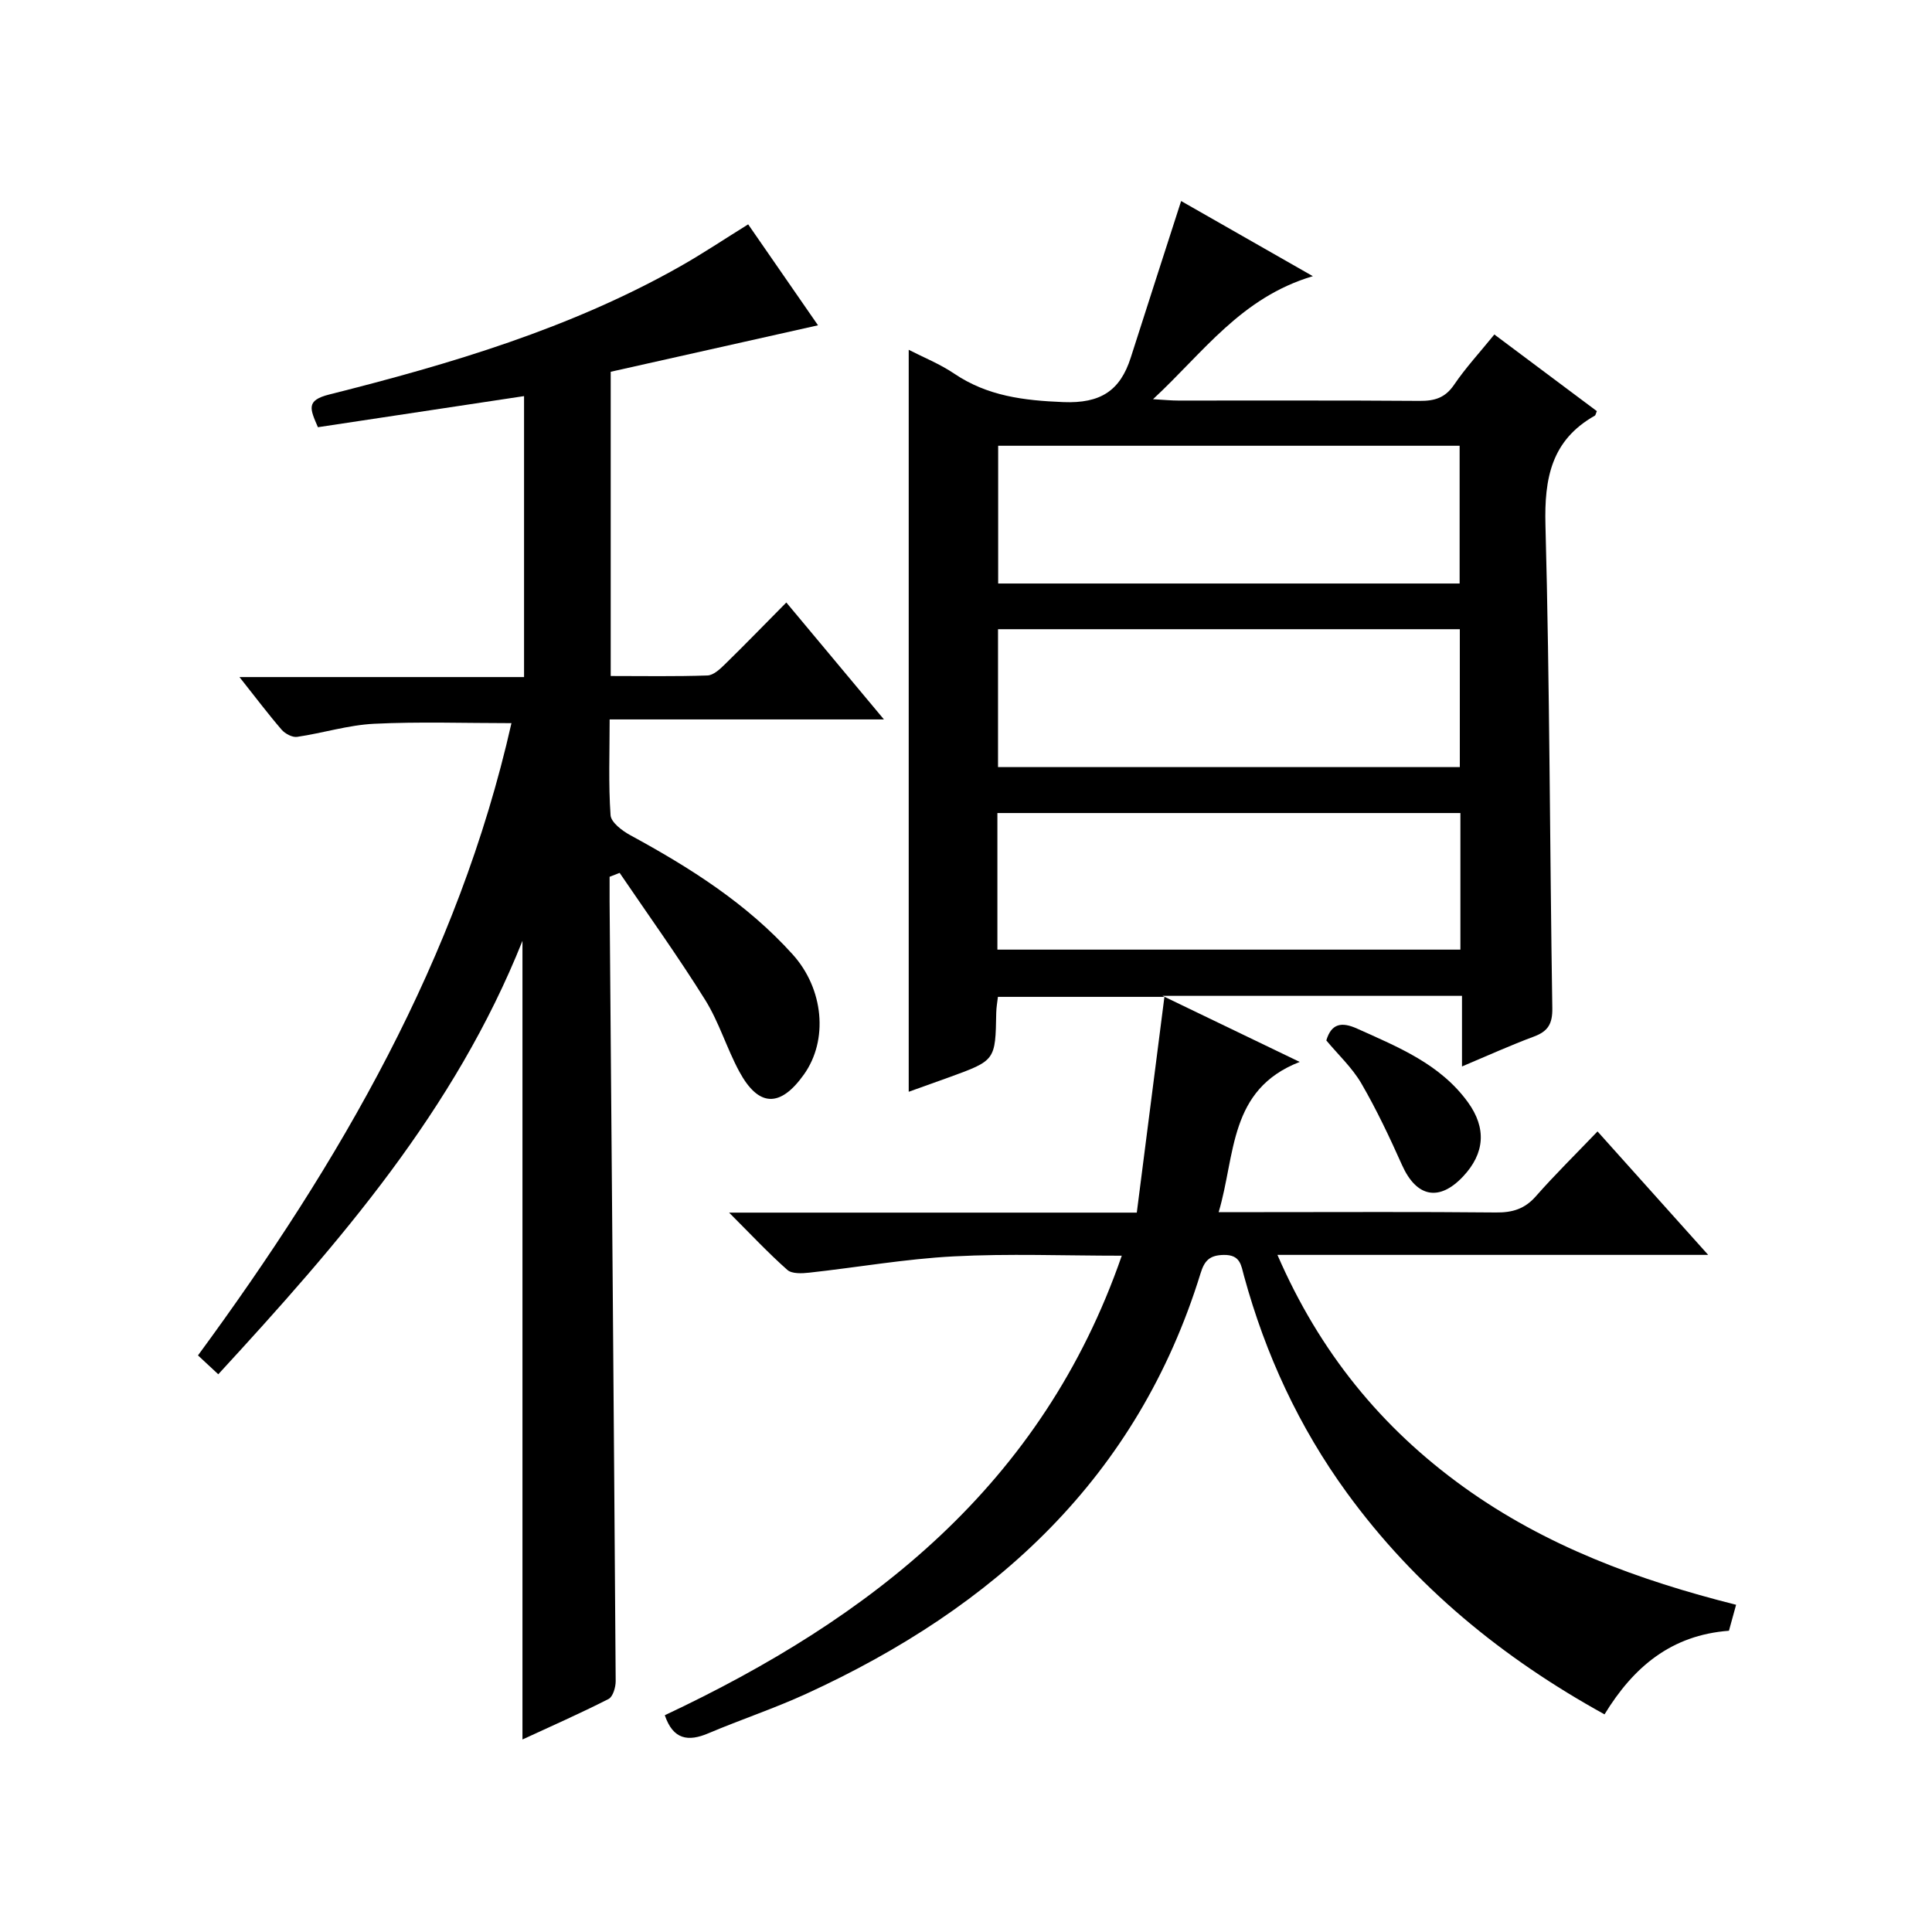
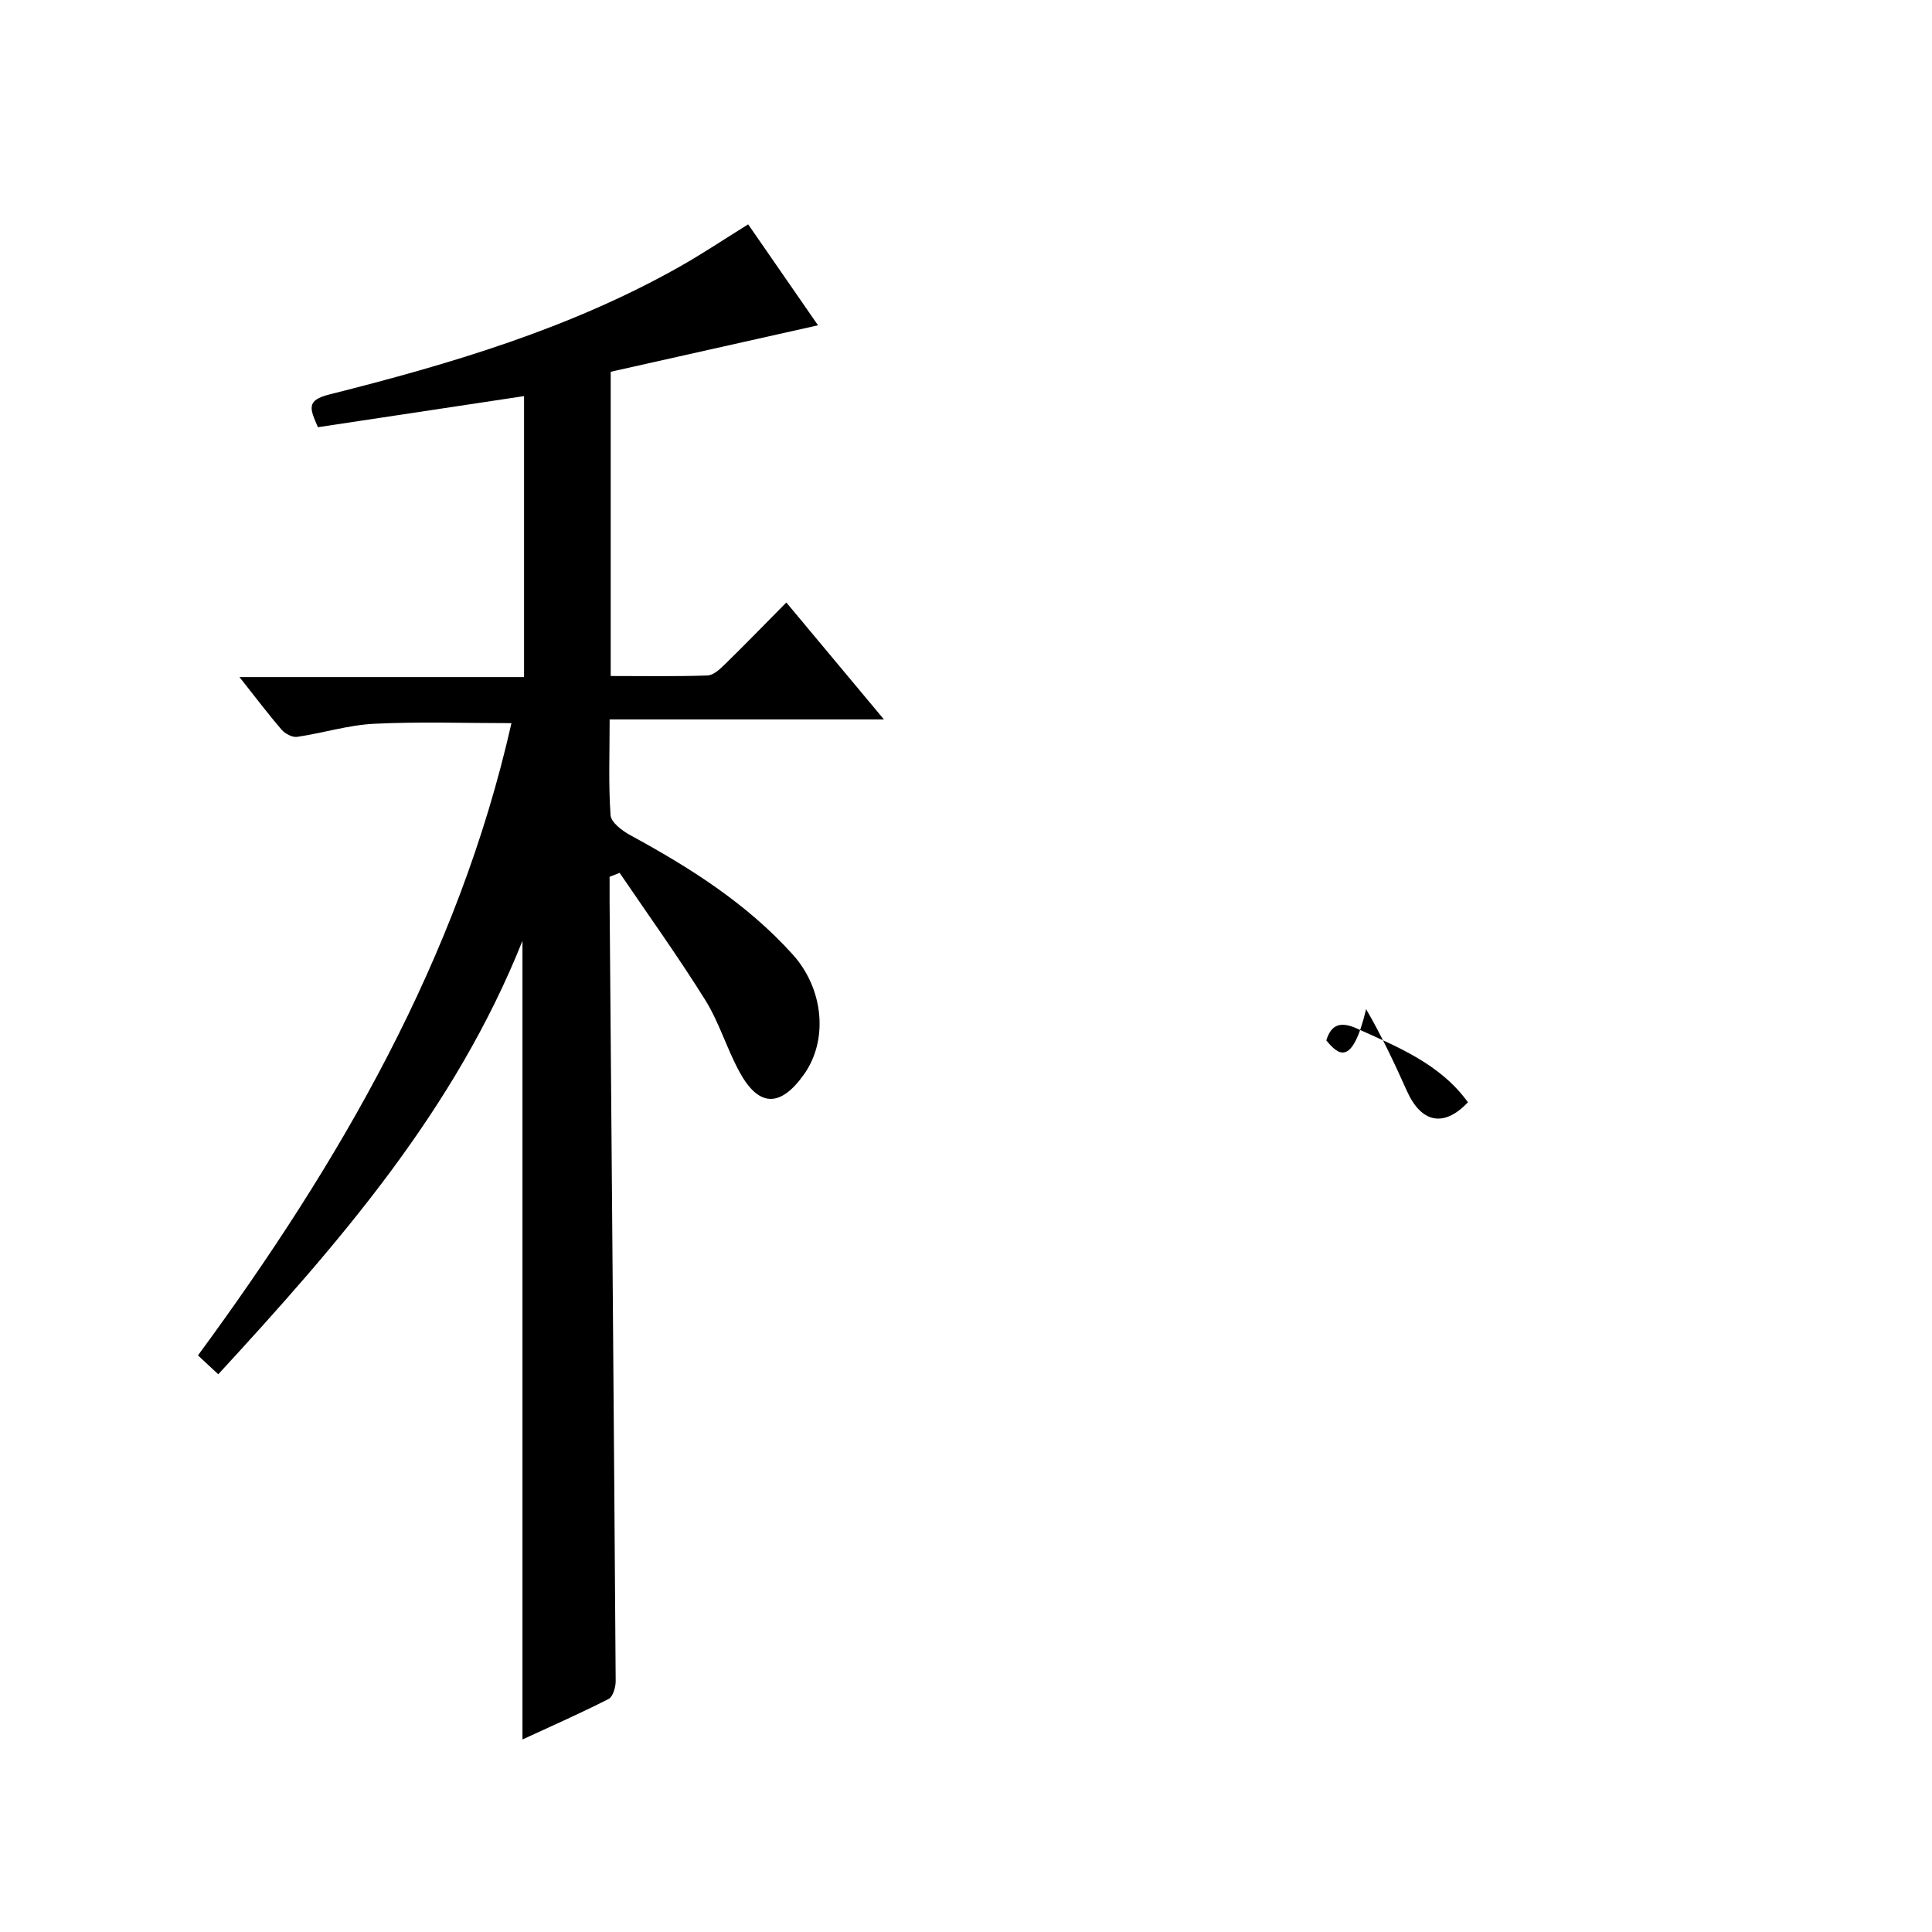
<svg xmlns="http://www.w3.org/2000/svg" version="1.1" id="ZDIC" x="0px" y="0px" viewBox="0 0 400 400" style="enable-background:new 0 0 400 400;" xml:space="preserve">
  <g>
-     <path d="M137.64,355.12c42.67-20.08,78.15-47.62,94.61-95.14c-11.99,0-23.43-0.46-34.82,0.14c-9.99,0.52-19.91,2.28-29.87,3.37   c-1.51,0.17-3.6,0.27-4.55-0.57c-3.93-3.48-7.53-7.33-12.06-11.86c28.61,0,56.02,0,84.41,0c1.91-14.92,3.78-29.52,5.72-44.67   c-12.09,0-23.13,0-34.47,0c-0.12,1.06-0.33,2.17-0.35,3.29c-0.17,9.87-0.16,9.87-9.7,13.34c-2.76,1-5.53,1.99-8.42,3.02   c0-51.31,0-102.31,0-153.62c3.05,1.57,6.45,2.93,9.41,4.93c6.9,4.66,14.4,5.57,22.6,5.9c7.7,0.31,11.77-2.35,13.96-9.21   c3.42-10.72,6.89-21.42,10.43-32.42c7.92,4.52,16.89,9.63,27.27,15.56c-14.9,4.43-22.63,15.78-33.09,25.47   c2.38,0.14,3.78,0.28,5.18,0.28c16.67,0.02,33.34-0.06,50.02,0.07c3.09,0.02,5.27-0.61,7.12-3.32c2.41-3.55,5.36-6.74,8.35-10.43   c7.21,5.39,14.22,10.64,21.22,15.87c-0.2,0.44-0.24,0.84-0.44,0.95c-8.97,5.08-10.46,12.94-10.2,22.68   c0.89,33.31,0.89,66.65,1.42,99.97c0.05,3.24-0.88,4.8-3.81,5.89c-4.77,1.77-9.41,3.88-14.89,6.19c0-5.28,0-9.85,0-14.62   c-20.58,0-40.53,0-62,0c9.87,4.76,18.54,8.93,28.4,13.68c-14.75,5.73-13.24,19.22-16.78,31.1c3.5,0,6.44,0,9.38,0   c16.01,0,32.01-0.09,48.01,0.07c3.42,0.04,5.97-0.72,8.28-3.35c3.95-4.49,8.22-8.68,12.77-13.43c7.74,8.63,14.99,16.72,22.91,25.56   c-30.1,0-59.18,0-89.18,0c8.71,20.09,21.49,35.79,38.61,48.1c16.9,12.15,36.02,19.23,56.35,24.34c-0.58,2.12-1.05,3.8-1.48,5.38   c-11.97,0.9-19.78,7.52-25.76,17.31c-21.11-11.65-39.22-26.46-53.36-45.9c-9.9-13.61-16.85-28.65-21.28-44.86   c-0.61-2.22-0.73-4.42-4.2-4.36c-2.98,0.05-4,1.24-4.79,3.79c-13.05,42.3-42.61,69.2-81.68,87.09c-6.59,3.02-13.5,5.31-20.18,8.14   C142.45,360.67,139.35,360.15,137.64,355.12z M302.2,120.81c0-9.89,0-19.25,0-28.52c-32.14,0-63.85,0-95.54,0   c0,9.71,0,19.07,0,28.52C238.69,120.81,270.29,120.81,302.2,120.81z M302.24,158.82c0-9.85,0-19.22,0-28.55   c-32.11,0-63.83,0-95.61,0c0,9.69,0,19.06,0,28.55C238.62,158.82,270.22,158.82,302.24,158.82z M206.5,196.61   c32.08,0,63.9,0,95.86,0c0-9.62,0-18.88,0-28.28c-32.1,0-63.93,0-95.86,0C206.5,177.93,206.5,187.18,206.5,196.61z" />
    <path d="M45.19,284.53c-1.64-1.53-2.83-2.63-4.2-3.91c29.35-39.95,53.89-82.13,64.9-130.9c-9.67,0-19.07-0.33-28.44,0.13   c-5.34,0.26-10.6,1.93-15.93,2.71c-1,0.15-2.49-0.65-3.21-1.48c-2.82-3.27-5.43-6.74-8.73-10.9c20.02,0,39.33,0,58.92,0   c0-19.77,0-38.85,0-58.17c-14.37,2.17-28.57,4.31-42.68,6.44c-1.63-3.81-2.54-5.55,2.37-6.78c25.11-6.32,49.93-13.67,72.67-26.54   c4.61-2.61,9.03-5.57,14.04-8.68c4.73,6.84,9.5,13.73,14.46,20.9c-14.62,3.28-28.76,6.45-42.92,9.62c0,21.16,0,41.77,0,62.99   c6.82,0,13.43,0.12,20.02-0.11c1.24-0.04,2.59-1.3,3.6-2.29c4.17-4.07,8.22-8.26,12.74-12.82c6.65,7.96,13.08,15.67,20.21,24.21   c-19.45,0-37.84,0-56.79,0c0,6.94-0.26,13.41,0.19,19.83c0.11,1.49,2.41,3.23,4.09,4.14c12.34,6.71,24.11,14.14,33.62,24.69   c6.42,7.12,7.42,17.72,2.31,24.87c-4.89,6.86-9.37,6.76-13.36-0.61c-2.61-4.82-4.19-10.23-7.07-14.85   c-5.59-8.96-11.77-17.56-17.71-26.3c-0.69,0.27-1.39,0.54-2.08,0.81c0,1.69-0.01,3.38,0,5.07c0.44,53.81,0.89,107.63,1.26,161.44   c0.01,1.28-0.57,3.26-1.48,3.72c-5.85,2.98-11.87,5.63-17.82,8.38c0-55.12,0-109.81,0-165.35   C94.17,229.86,70.3,257.24,45.19,284.53z" />
-     <path d="M274.6,215.41c1.04-3.5,3.15-3.91,6.39-2.44c8.5,3.83,17.19,7.32,22.93,15.24c3.88,5.36,3.49,10.58-1,15.36   c-4.97,5.28-9.67,4.3-12.65-2.37c-2.57-5.75-5.27-11.47-8.43-16.91C279.94,221.04,277.05,218.36,274.6,215.41z" />
+     <path d="M274.6,215.41c1.04-3.5,3.15-3.91,6.39-2.44c8.5,3.83,17.19,7.32,22.93,15.24c-4.97,5.28-9.67,4.3-12.65-2.37c-2.57-5.75-5.27-11.47-8.43-16.91C279.94,221.04,277.05,218.36,274.6,215.41z" />
  </g>
</svg>